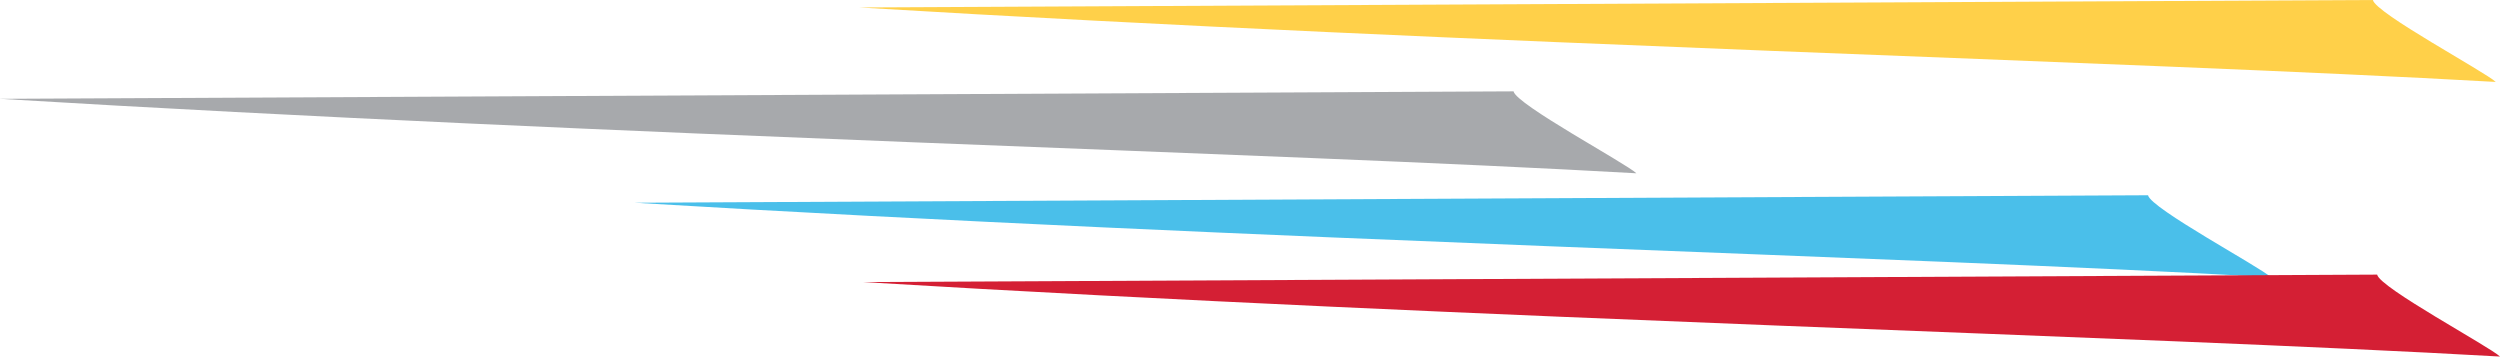
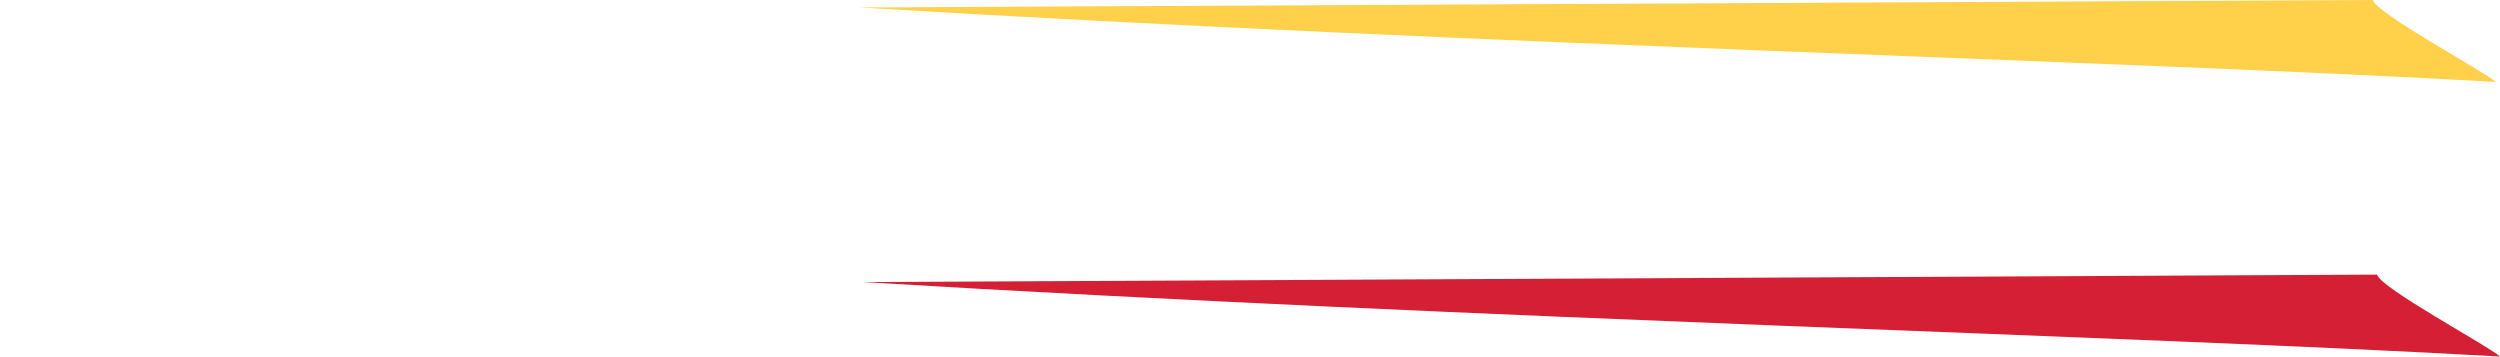
<svg xmlns="http://www.w3.org/2000/svg" viewBox="0 0 2208.27 314.94">
  <defs>
    <style>.cls-1{isolation:isolate;}.cls-2{fill:#a7a9ac;}.cls-3{fill:#4abfea;}.cls-4{fill:#d41f34;}.cls-5{fill:#ffd049;mix-blend-mode:overlay;}</style>
  </defs>
  <title>stripes</title>
  <g class="cls-1">
    <g id="Layer_2" data-name="Layer 2">
      <g id="Layer_1-2" data-name="Layer 1">
-         <path class="cls-2" d="M0,87.3l1336.93-6.61c2.09,11.48,99.49,63.71,108.51,72.38C1115.25,134.35,555,120.73,0,87.3Z" />
-         <path class="cls-3" d="M560.45,179.08l1336.93-6.61c2.09,11.48,99.49,63.71,108.51,72.37C1675.7,226.12,1115.48,212.5,560.45,179.08Z" />
        <path class="cls-4" d="M762.83,249.18l1336.92-6.61c2.1,11.48,99.5,63.71,108.52,72.37C1878.08,296.23,1317.85,282.61,762.83,249.18Z" />
        <path class="cls-5" d="M759.11,6.61,2096,0c2.09,11.48,99.49,63.71,108.51,72.37C1874.36,53.65,1314.14,40,759.11,6.61Z" />
      </g>
    </g>
  </g>
</svg>